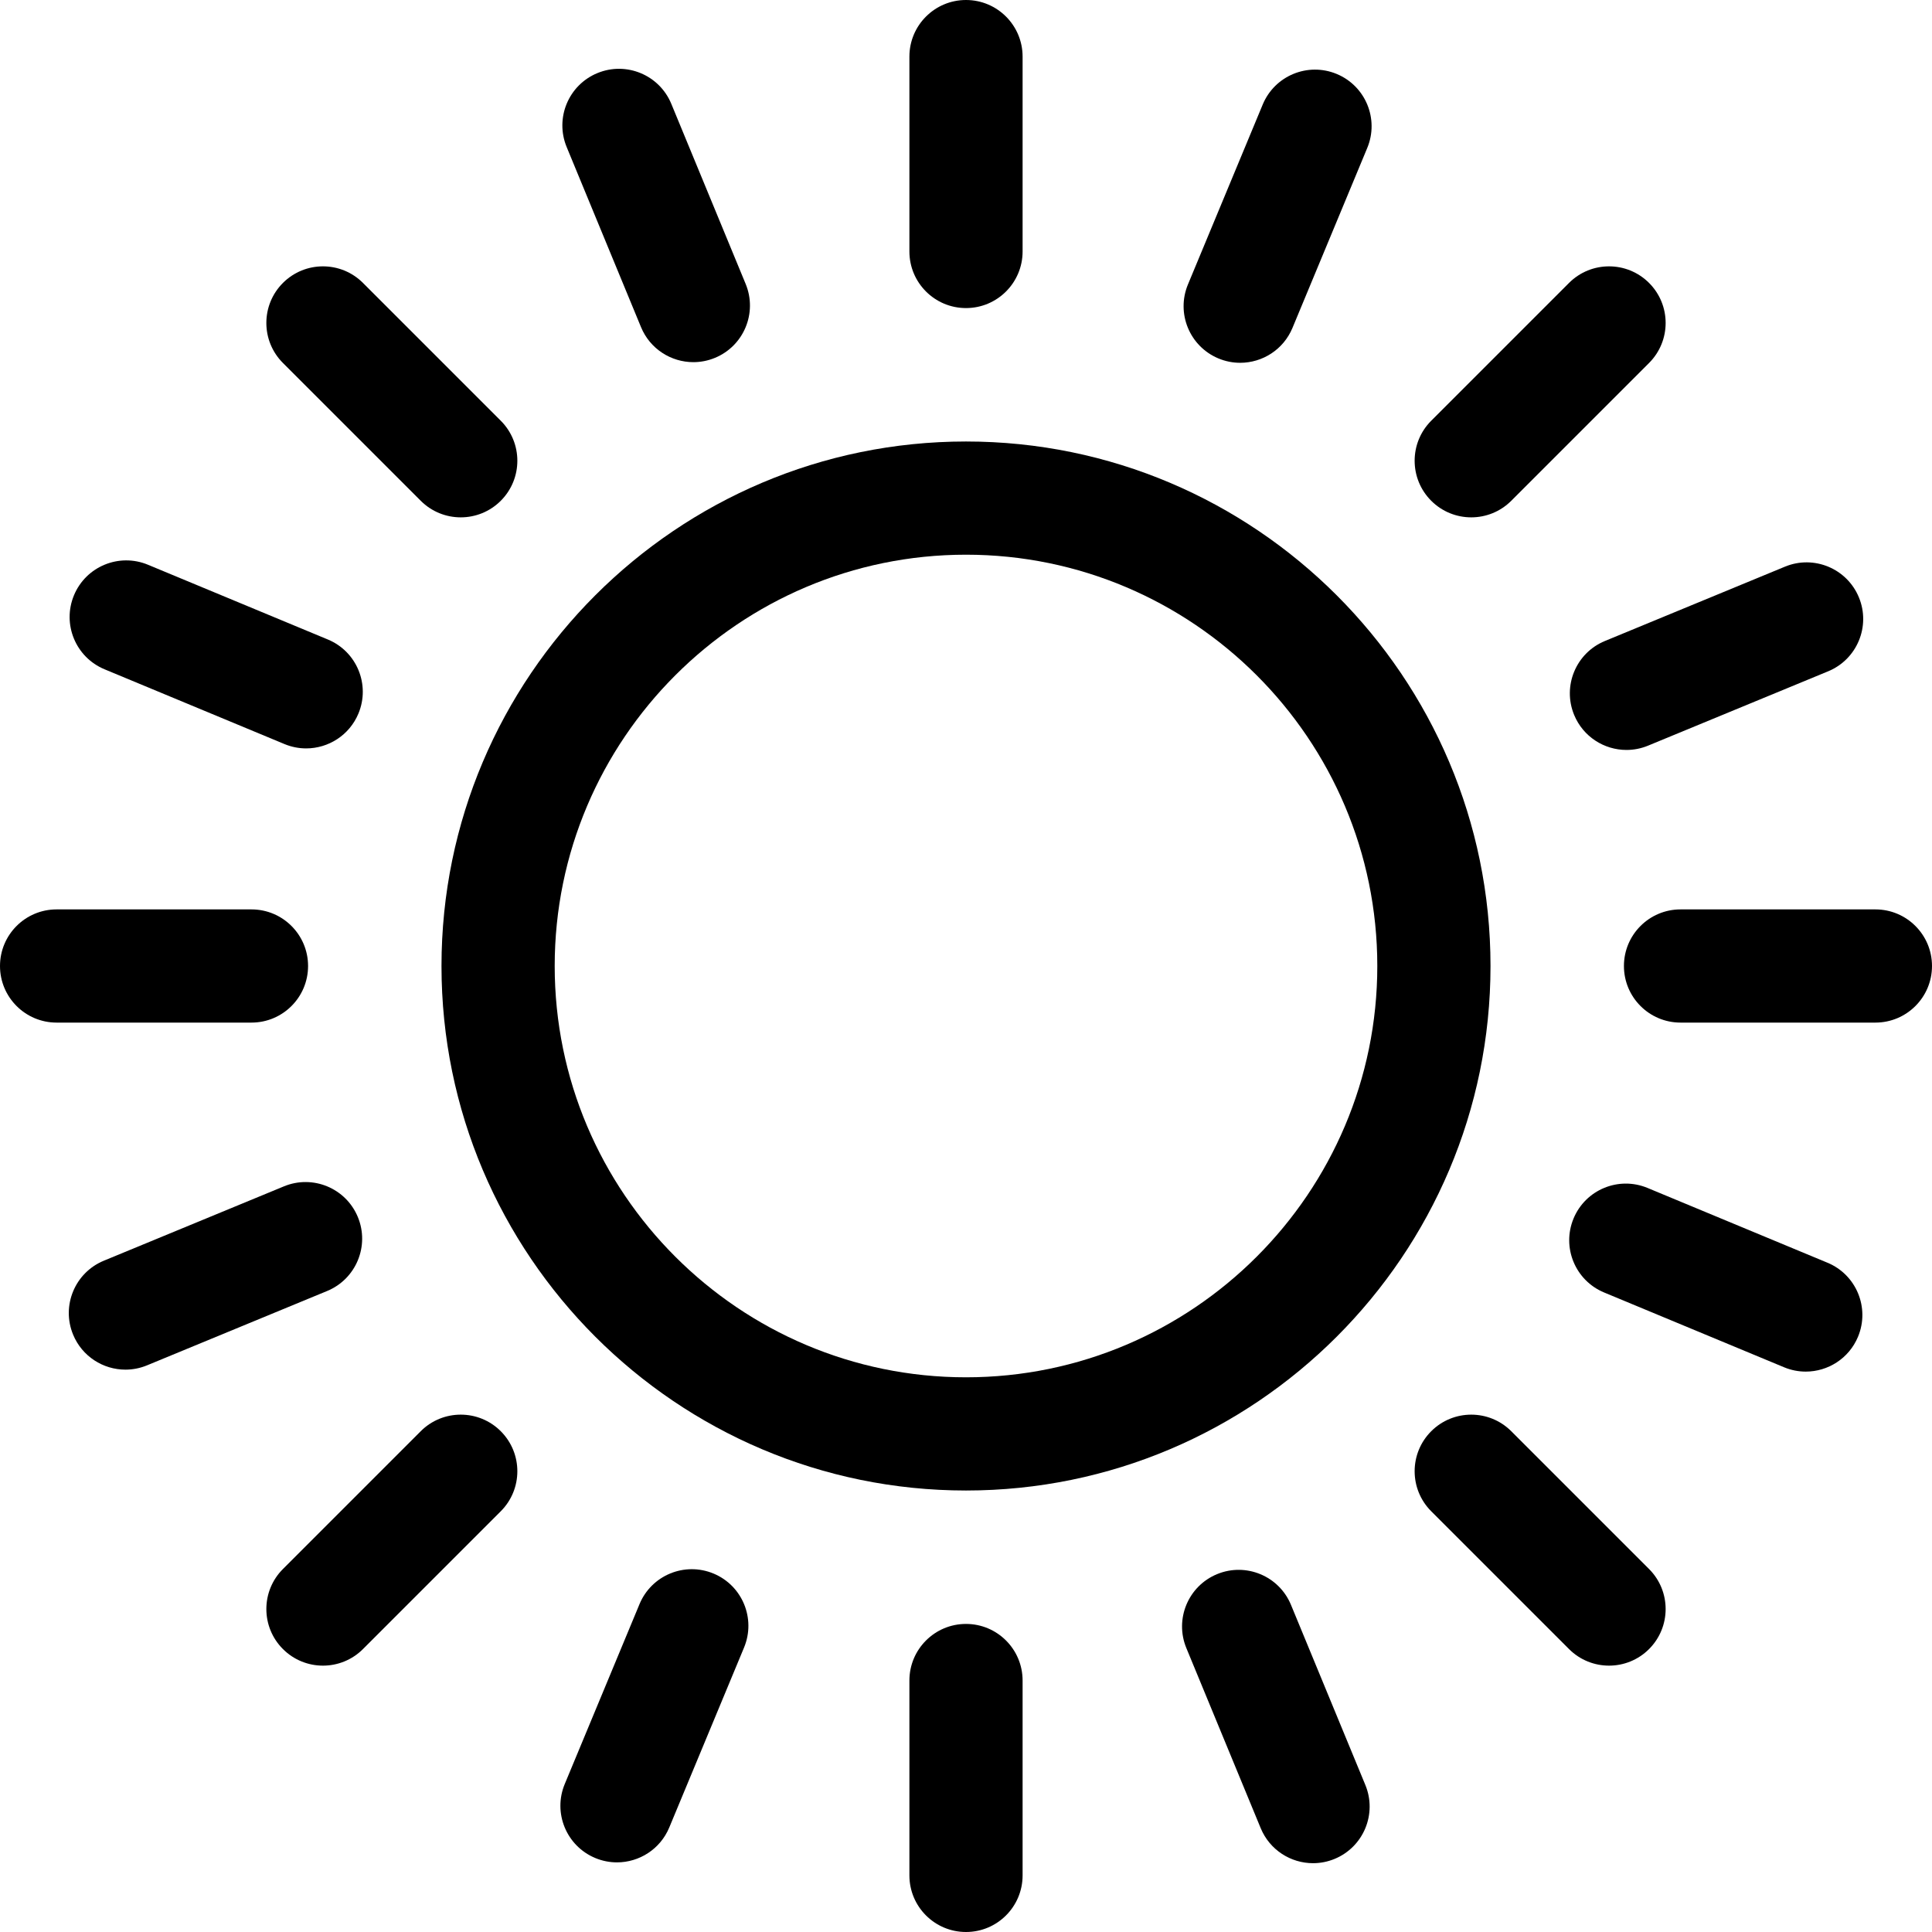
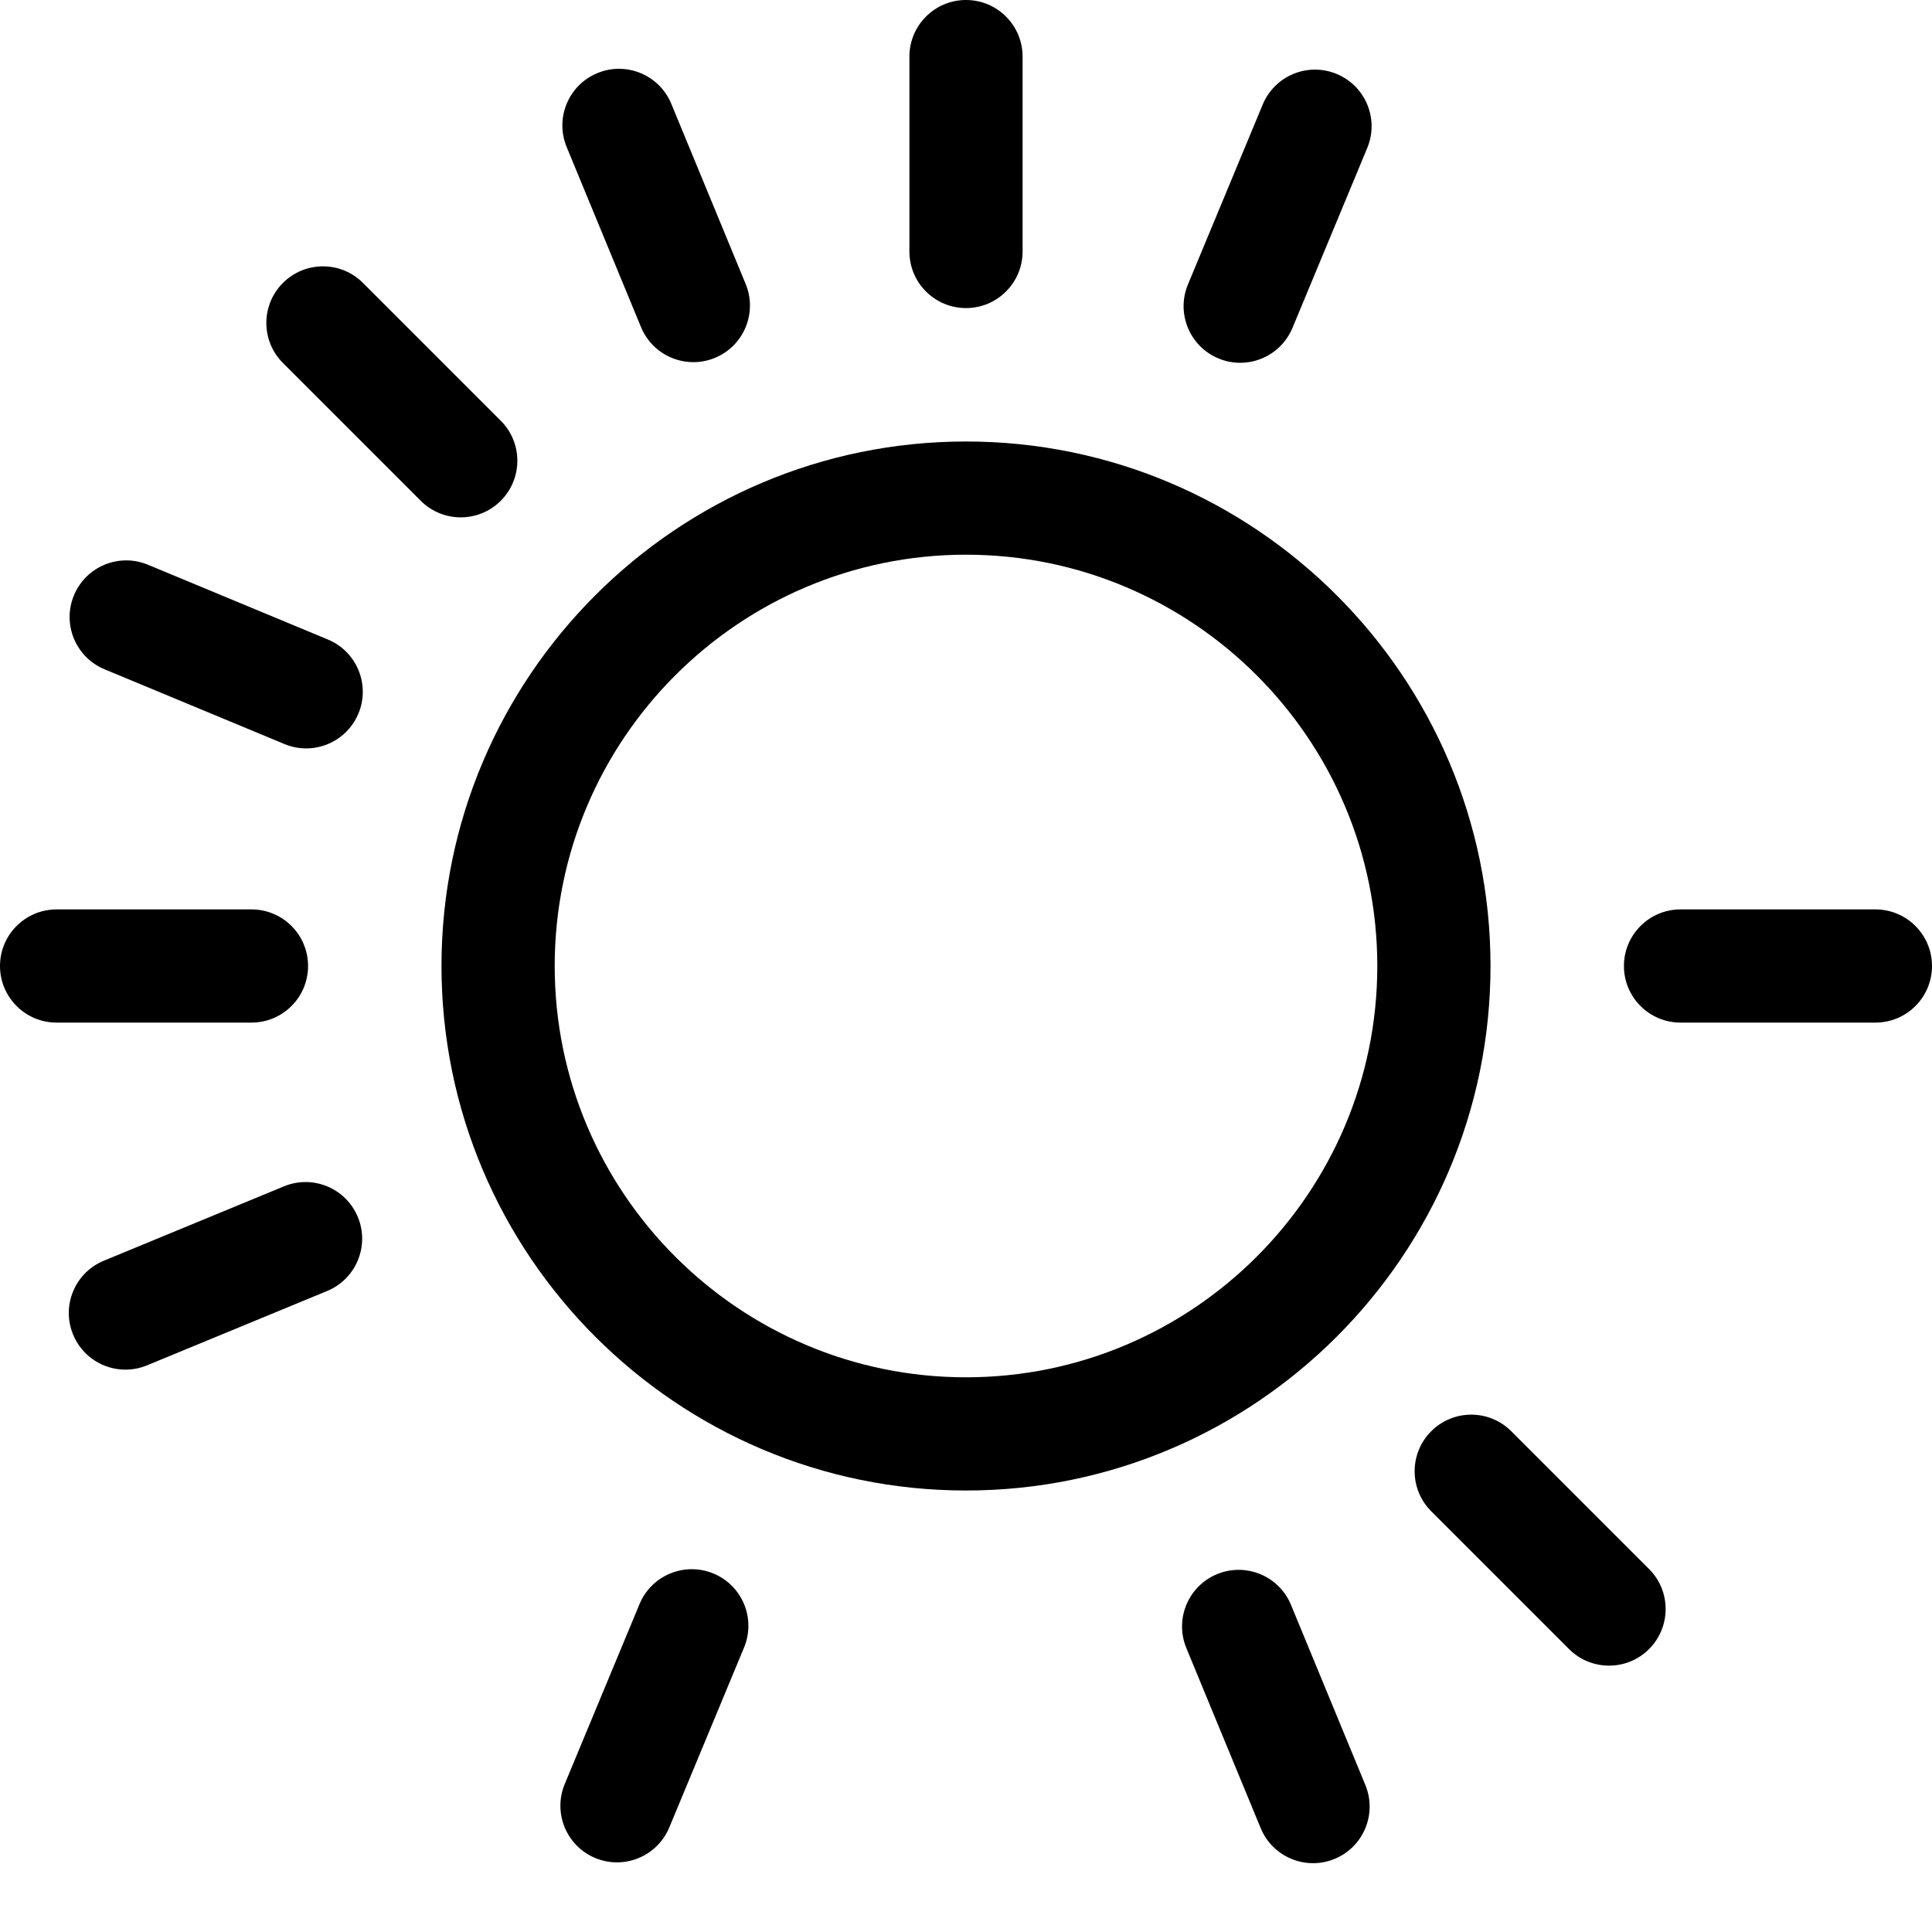
<svg xmlns="http://www.w3.org/2000/svg" version="1.1" id="Ebene_1" x="0px" y="0px" viewBox="0 0 500 500" style="enable-background:new 0 0 500 500;" xml:space="preserve">
  <g>
    <path d="M250,114.258c-74.849,0-135.742,60.894-135.742,135.742S175.151,385.742,250,385.742   S385.742,324.849,385.742,250S324.849,114.258,250,114.258z M250,356.445   c-58.694,0-106.445-47.751-106.445-106.445S191.306,143.555,250,143.555S356.445,191.306,356.445,250   S308.694,356.445,250,356.445z" />
    <path d="M250,79.729c8.09,0,14.648-6.559,14.648-14.648V14.648C264.648,6.559,258.09,0,250,0   s-14.648,6.559-14.648,14.648v50.433C235.352,73.171,241.91,79.729,250,79.729z" />
    <path d="M485.352,235.352h-50.433c-8.09,0-14.648,6.559-14.648,14.648s6.559,14.648,14.648,14.648   h50.433C493.441,264.648,500,258.09,500,250S493.441,235.352,485.352,235.352z" />
-     <path d="M250,420.271c-8.09,0-14.648,6.559-14.648,14.648v50.433C235.352,493.441,241.91,500,250,500   s14.648-6.559,14.648-14.648v-50.433C264.648,426.829,258.09,420.271,250,420.271z" />
    <path d="M79.729,250c0-8.09-6.559-14.648-14.648-14.648H14.648C6.559,235.352,0,241.91,0,250   s6.559,14.648,14.648,14.648h50.433C73.171,264.648,79.729,258.09,79.729,250z" />
-     <path d="M380.758,133.891c3.749,0,7.498-1.43,10.357-4.291l35.661-35.661   c5.721-5.721,5.721-14.995,0-20.716c-5.72-5.721-14.995-5.721-20.716,0l-35.661,35.661   c-5.721,5.721-5.721,14.995,0,20.716c2.861,2.861,6.61,4.291,10.358,4.291H380.758z" />
    <path d="M391.115,370.4c-5.72-5.72-14.995-5.72-20.716,0c-5.721,5.721-5.721,14.995,0,20.716   l35.662,35.661c2.86,2.86,6.609,4.29,10.357,4.29c3.748,0,7.498-1.431,10.357-4.291   c5.721-5.721,5.721-14.995,0-20.716L391.115,370.4z" />
-     <path d="M108.884,370.399l-35.661,35.661c-5.721,5.721-5.721,14.995,0,20.716   c2.86,2.86,6.609,4.291,10.357,4.291c3.748,0,7.498-1.43,10.357-4.291l35.661-35.661   c5.721-5.721,5.721-14.995,0-20.716c-5.719-5.721-14.995-5.721-20.715,0H108.884z" />
    <path d="M108.885,129.6c2.86,2.86,6.609,4.291,10.357,4.291s7.498-1.43,10.357-4.291   c5.721-5.721,5.721-14.995,0-20.716L93.938,73.223c-5.72-5.721-14.995-5.721-20.716,0   s-5.721,14.995,0,20.716L108.885,129.6z" />
    <path d="M315.344,92.767c1.839,0.764,3.742,1.125,5.616,1.125c5.741,0,11.191-3.397,13.532-9.031   l19.353-46.57c3.104-7.471-0.435-16.044-7.905-19.148c-7.47-3.104-16.043,0.434-19.148,7.905   l-19.353,46.57C304.335,81.089,307.874,89.662,315.344,92.767z" />
-     <path d="M472.952,326.793l-46.57-19.354c-7.472-3.104-16.044,0.434-19.148,7.905   c-3.104,7.471,0.435,16.044,7.905,19.148l46.57,19.354c1.839,0.764,3.742,1.125,5.616,1.125   c5.741,0,11.191-3.397,13.532-9.031c3.104-7.47-0.435-16.043-7.905-19.147V326.793z" />
    <path d="M184.656,407.233c-7.472-3.104-16.044,0.434-19.148,7.905l-19.354,46.57   c-3.104,7.471,0.435,16.044,7.905,19.148c1.839,0.764,3.742,1.125,5.616,1.125   c5.741,0,11.191-3.397,13.532-9.031l19.354-46.57c3.104-7.47-0.436-16.043-7.905-19.147   L184.656,407.233z" />
    <path d="M27.048,173.207l46.57,19.354c1.839,0.764,3.742,1.125,5.616,1.125   c5.741,0,11.191-3.397,13.532-9.031c3.104-7.471-0.435-16.044-7.905-19.148l-46.57-19.353   c-7.471-3.103-16.044,0.435-19.148,7.905S19.577,170.103,27.048,173.207z" />
-     <path d="M407.386,185.024c2.333,5.649,7.792,9.062,13.546,9.062c1.862,0,3.756-0.357,5.584-1.112   l46.615-19.245c7.478-3.087,11.038-11.651,7.951-19.13c-3.088-7.479-11.654-11.037-19.13-7.95   l-46.615,19.245c-7.479,3.088-11.038,11.652-7.951,19.13V185.024z" />
    <path d="M334.105,415.336c-3.087-7.479-11.653-11.036-19.13-7.95   c-7.478,3.087-11.038,11.651-7.951,19.13l19.245,46.616c2.333,5.649,7.792,9.062,13.546,9.062   c1.862,0,3.756-0.357,5.584-1.112c7.479-3.087,11.038-11.652,7.951-19.13L334.105,415.336z" />
    <path d="M92.614,314.976c-3.087-7.478-11.649-11.039-19.13-7.95l-46.616,19.245   c-7.478,3.087-11.038,11.651-7.951,19.13c2.333,5.649,7.791,9.062,13.546,9.062   c1.861,0,3.756-0.357,5.584-1.112l46.616-19.245C92.142,331.018,95.701,322.453,92.614,314.976z" />
    <path d="M165.895,84.664c2.333,5.649,7.792,9.062,13.546,9.062c1.862,0,3.756-0.357,5.584-1.112   c7.479-3.087,11.038-11.651,7.951-19.13l-19.245-46.616c-3.088-7.479-11.654-11.037-19.13-7.95   c-7.479,3.087-11.038,11.652-7.951,19.13L165.895,84.664z" />
  </g>
</svg>